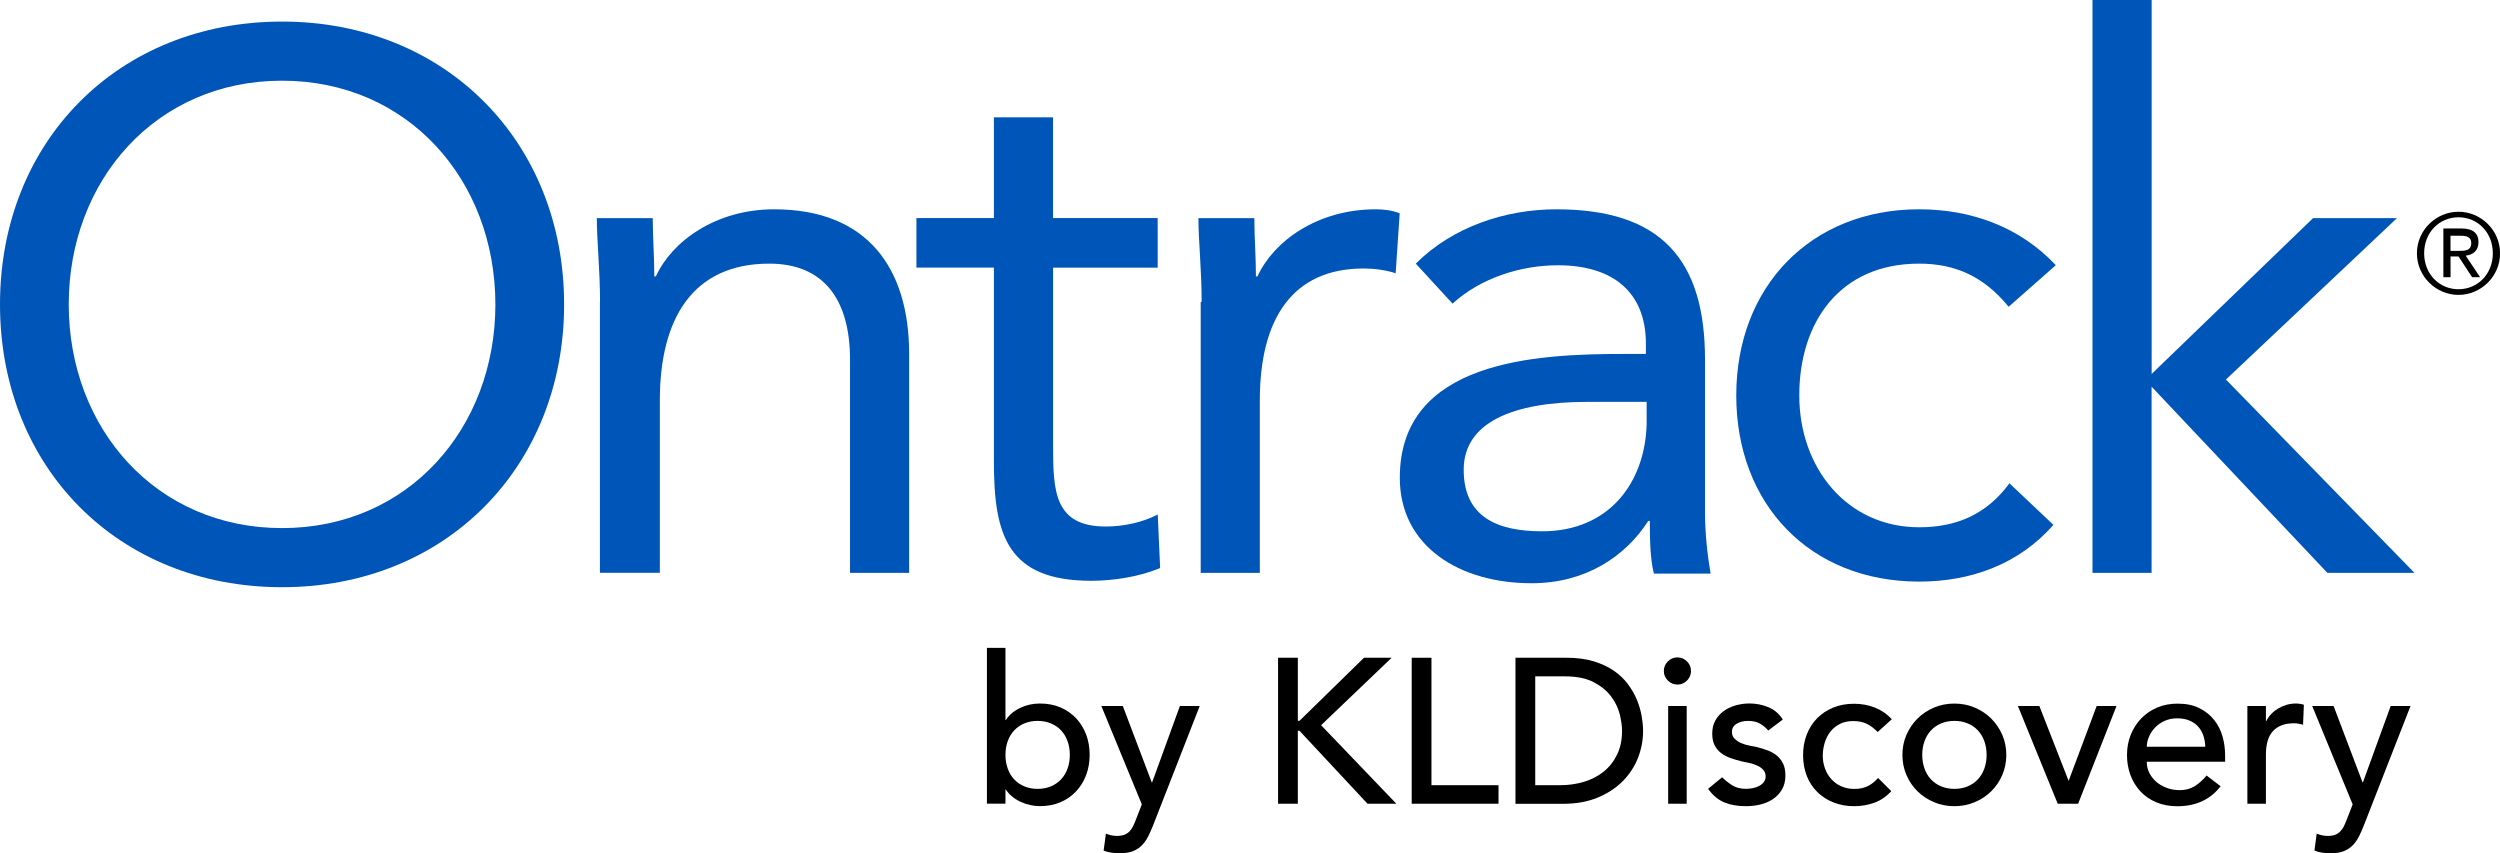
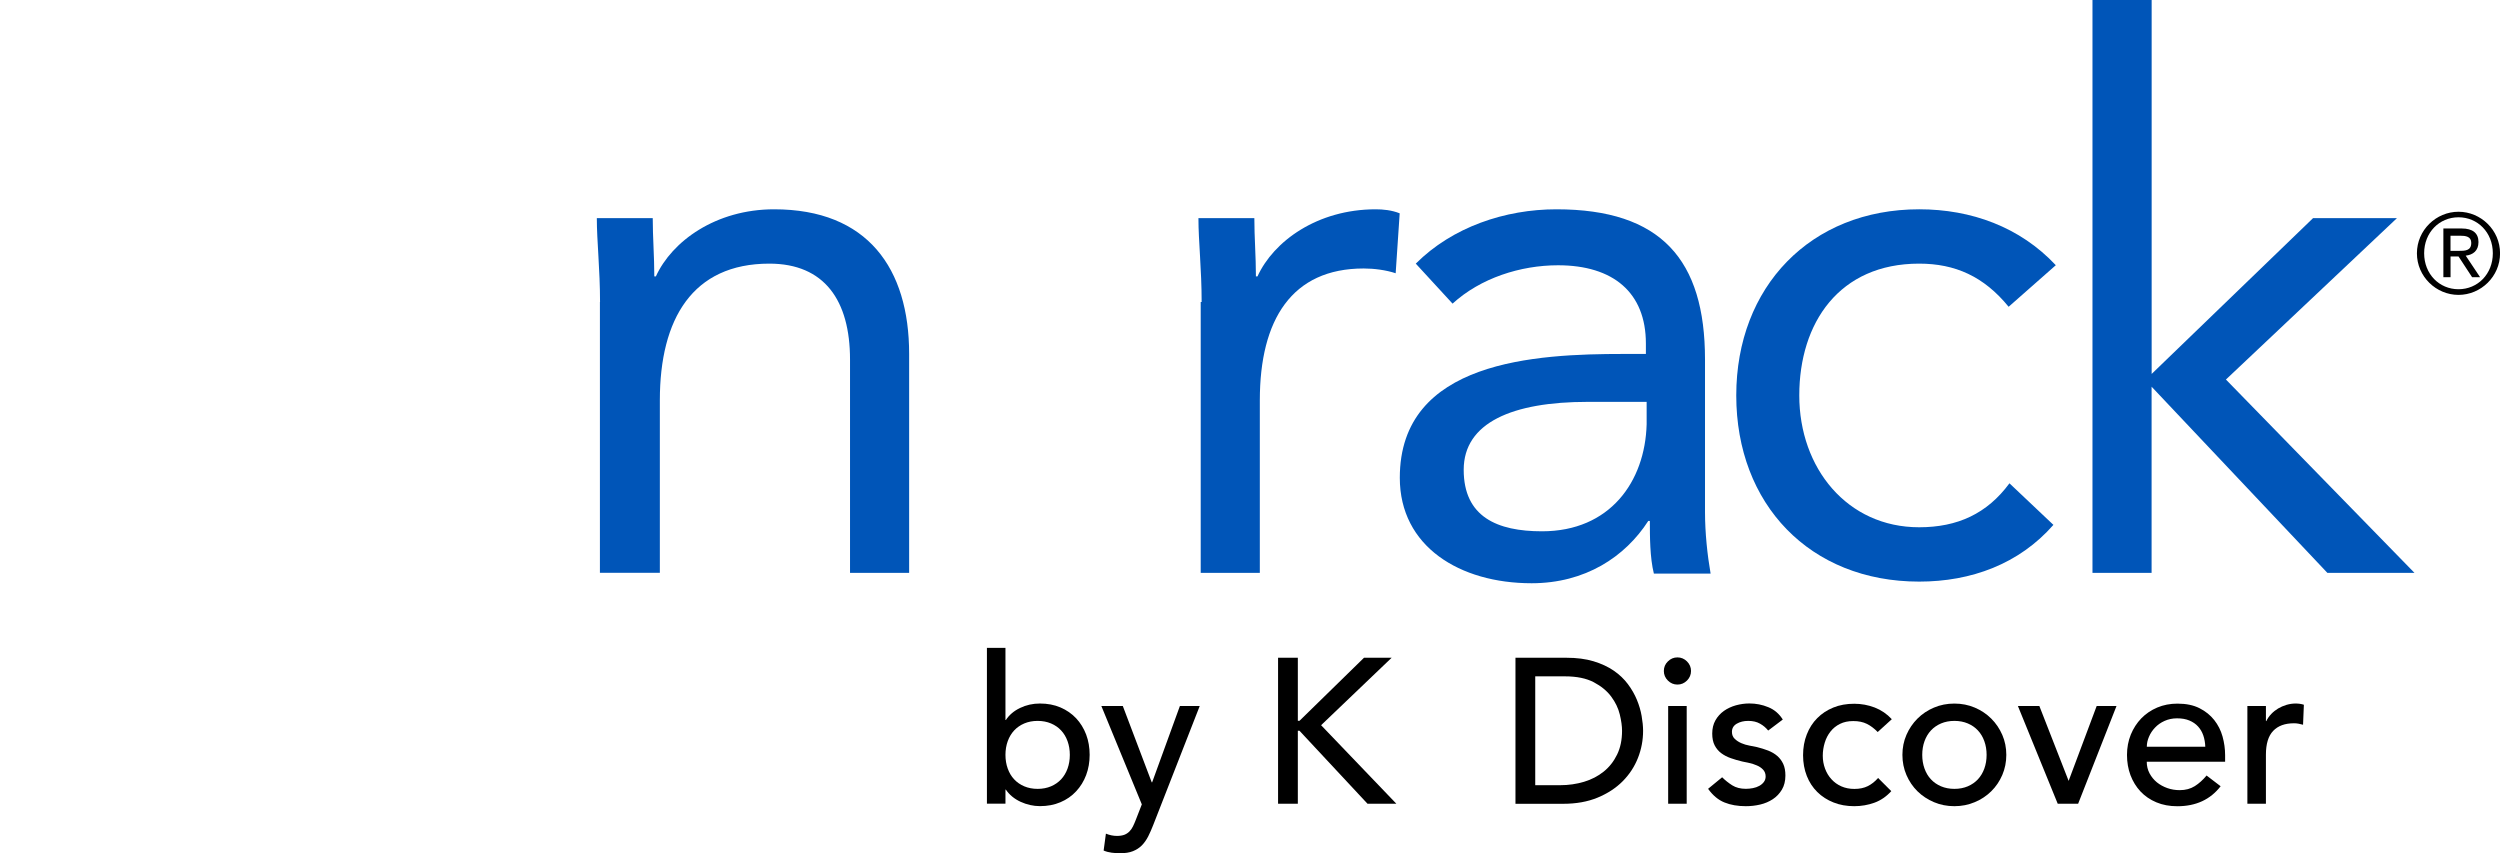
<svg xmlns="http://www.w3.org/2000/svg" id="Layer_1" data-name="Layer 1" viewBox="0 0 428.81 146.35">
  <defs>
    <style>
      .cls-1 {
        fill: #0055b8;
      }
    </style>
  </defs>
  <g>
    <g>
      <g>
        <path class="cls-1" d="m102.92,51.8c0-5.62-.55-10.42-.55-14.39h9.59c0,3.29.27,6.58.27,10h.27c2.74-6.03,10.28-11.51,20.28-11.51,16.03,0,23.16,10.14,23.16,24.81v37.55h-10.14v-36.59c0-10.14-4.39-16.45-13.84-16.45-13.16,0-18.78,9.46-18.78,23.43v29.6h-10.28v-46.46Z" />
-         <path class="cls-1" d="m198.58,45.91h-17.95v30.42c0,7.81.14,13.98,9.04,13.98,3.01,0,6.3-.69,8.91-2.06l.41,9.18c-3.56,1.51-8.09,2.19-11.79,2.19-14.39,0-16.72-7.81-16.72-20.42v-33.3h-13.29v-8.5h13.29v-17.27h10.14v17.27h17.95v8.5Z" />
        <path class="cls-1" d="m206.11,51.8c0-5.62-.55-10.42-.55-14.39h9.59c0,3.29.27,6.58.27,10h.27c2.74-6.03,10.28-11.51,20.28-11.51,1.23,0,2.74.14,4.11.69l-.69,10.28c-1.64-.55-3.7-.82-5.48-.82-12.33,0-17.82,8.77-17.82,22.61v29.6h-10.14v-46.46h.14Z" />
        <path class="cls-1" d="m242.84,45.22c6.3-6.3,15.35-9.32,24.12-9.32,17.95,0,25.49,8.63,25.49,25.76v26.18c0,3.56.41,7.4.96,10.55h-9.73c-.69-2.74-.69-6.44-.69-9.04h-.27c-3.97,6.17-10.83,10.69-20.01,10.69-12.33,0-22.61-6.3-22.61-18.09,0-20.15,23.43-21.24,38.37-21.24h3.84v-1.78c0-8.77-5.62-13.43-15.07-13.43-6.44,0-13.29,2.19-18.09,6.58l-6.3-6.85Zm29.46,23.71c-12.88,0-21.24,3.56-21.24,11.65s5.76,10.55,13.43,10.55c11.65,0,17.68-8.5,17.95-18.36v-3.84h-10.14Z" />
        <path class="cls-1" d="m344.53,52.62c-4.25-5.21-9.18-7.4-15.35-7.4-13.7,0-20.56,10.14-20.56,22.61s8.22,22.61,20.56,22.61c6.58,0,11.65-2.33,15.49-7.54l7.54,7.13c-5.89,6.72-14.12,9.73-23.02,9.73-18.77,0-31.38-13.29-31.38-31.93s12.75-31.93,31.38-31.93c8.91,0,17.27,3.02,23.43,9.59l-8.09,7.13Z" />
        <path class="cls-1" d="m358.92,0h10.14v64.14l27.68-26.72h14.39l-29.33,27.68,32.34,33.16h-14.94l-30.15-31.93v31.93h-10.14V0h0Z" />
      </g>
-       <path class="cls-1" d="m0,52.21C0,24.26,20.28,3.7,48.38,3.7s48.38,20.69,48.38,48.51-20.28,48.51-48.38,48.51S0,80.17,0,52.21Zm84.97,0c0-21.24-14.94-38.37-36.59-38.37S11.79,30.97,11.79,52.21s14.94,38.37,36.59,38.37,36.59-17.13,36.59-38.37Z" />
    </g>
    <path d="m421.69,36.32c3.84,0,7.13,3.15,7.13,7.13s-3.29,7.13-7.13,7.13-7.13-3.15-7.13-7.13,3.29-7.13,7.13-7.13Zm0,13.29c3.29,0,5.89-2.6,5.89-6.17s-2.6-6.17-5.89-6.17-5.89,2.6-5.89,6.17,2.6,6.17,5.89,6.17Zm-2.6-10.42h3.15c1.92,0,2.88.82,2.88,2.33s-.96,2.19-2.19,2.33l2.47,3.7h-1.37l-2.33-3.56h-1.37v3.56h-1.23v-8.36h0Zm1.23,3.84h1.37c1.1,0,2.19,0,2.19-1.37,0-1.1-.96-1.23-1.92-1.23h-1.64v2.6Z" />
  </g>
  <g>
    <path d="m169.28,111.12h3.18v12.38h.07c.57-.87,1.38-1.56,2.44-2.07,1.06-.51,2.19-.76,3.4-.76,1.3,0,2.47.22,3.52.67,1.05.45,1.94,1.07,2.69,1.86.74.79,1.31,1.72,1.72,2.79.4,1.07.6,2.23.6,3.48s-.2,2.4-.6,3.47c-.4,1.06-.97,1.99-1.72,2.79-.74.8-1.64,1.43-2.69,1.87-1.05.45-2.22.67-3.52.67-1.13,0-2.23-.25-3.31-.74-1.07-.5-1.92-1.19-2.53-2.09h-.07v2.41h-3.18v-26.74Zm8.7,24.19c.85,0,1.61-.15,2.3-.44.68-.29,1.26-.7,1.73-1.2.47-.51.84-1.12,1.1-1.84.26-.72.39-1.5.39-2.35s-.13-1.63-.39-2.35c-.26-.72-.62-1.33-1.1-1.84-.47-.51-1.05-.91-1.73-1.2-.68-.29-1.45-.44-2.3-.44s-1.62.15-2.3.44c-.68.29-1.26.7-1.73,1.2-.47.51-.84,1.12-1.1,1.84-.26.72-.39,1.5-.39,2.35s.13,1.63.39,2.35c.26.72.62,1.33,1.1,1.84.47.51,1.05.91,1.73,1.2.68.29,1.45.44,2.3.44Z" />
    <path d="m188.91,121.1h3.68l4.96,13.09h.07l4.76-13.09h3.4l-7.96,20.37c-.28.73-.58,1.4-.88,2-.31.6-.67,1.11-1.09,1.54-.42.42-.93.75-1.53.99-.6.24-1.33.35-2.2.35-.47,0-.95-.03-1.43-.09-.48-.06-.95-.18-1.39-.37l.39-2.9c.63.26,1.27.39,1.9.39.49,0,.91-.07,1.25-.19.34-.13.63-.32.88-.57.25-.25.45-.54.61-.87.16-.33.33-.71.49-1.13l1.03-2.65-6.94-16.87Z" />
    <path d="m219.22,112.82h3.39v10.82h.28l11.07-10.82h4.74l-12.1,11.57,12.91,13.47h-4.95l-11.67-12.52h-.28v12.52h-3.39v-25.04Z" />
-     <path d="m242.14,112.82h3.39v21.86h11.5v3.18h-14.89v-25.04Z" />
    <path d="m259.93,112.82h8.74c1.77,0,3.32.2,4.65.6,1.33.4,2.49.94,3.47,1.61s1.79,1.45,2.44,2.32c.65.87,1.16,1.77,1.54,2.69.38.92.65,1.84.81,2.76.16.92.25,1.77.25,2.55,0,1.6-.29,3.15-.88,4.65-.59,1.5-1.46,2.83-2.62,4-1.16,1.17-2.59,2.1-4.3,2.81-1.71.71-3.68,1.06-5.92,1.06h-8.17v-25.04Zm3.4,21.86h4.28c1.44,0,2.8-.2,4.08-.58,1.29-.39,2.41-.97,3.38-1.75.97-.78,1.73-1.75,2.3-2.92.57-1.17.85-2.53.85-4.08,0-.8-.13-1.74-.39-2.81-.26-1.07-.75-2.09-1.47-3.06-.72-.97-1.72-1.79-2.99-2.46-1.27-.67-2.92-1.01-4.95-1.01h-5.09v18.67Z" />
    <path d="m285.39,115.09c0-.64.23-1.19.69-1.64.46-.46,1.01-.69,1.64-.69s1.18.23,1.64.69c.46.46.69,1.01.69,1.64s-.23,1.18-.69,1.64c-.46.46-1.01.69-1.64.69s-1.18-.23-1.64-.69c-.46-.46-.69-1.01-.69-1.64Zm.74,6.01h3.18v16.76h-3.18v-16.76Z" />
    <path d="m303.29,125.31c-.38-.47-.84-.87-1.4-1.18-.55-.32-1.23-.48-2.03-.48-.75,0-1.41.16-1.96.48-.55.32-.83.78-.83,1.4,0,.5.16.9.48,1.2.32.31.7.55,1.13.74.44.19.9.33,1.4.42.5.09.92.18,1.27.25.68.17,1.33.37,1.93.6.6.24,1.12.54,1.56.92.44.38.78.84,1.03,1.38.25.54.37,1.2.37,1.98,0,.94-.2,1.75-.6,2.42-.4.67-.92,1.22-1.56,1.64-.64.42-1.36.73-2.17.92s-1.63.28-2.46.28c-1.39,0-2.61-.21-3.66-.64-1.05-.42-1.99-1.2-2.81-2.34l2.41-1.98c.52.52,1.1.98,1.73,1.38.64.4,1.42.6,2.33.6.4,0,.81-.04,1.22-.12.41-.08.78-.21,1.1-.39.32-.18.58-.4.78-.67.2-.27.3-.58.3-.94,0-.47-.15-.86-.44-1.17-.29-.31-.65-.55-1.06-.72-.41-.18-.85-.32-1.31-.42-.46-.11-.87-.19-1.22-.26-.68-.16-1.33-.35-1.95-.57-.61-.21-1.16-.5-1.63-.85-.47-.35-.85-.8-1.13-1.34s-.42-1.21-.42-2.02c0-.87.18-1.63.55-2.28.37-.65.85-1.18,1.45-1.61.6-.42,1.28-.74,2.05-.96.77-.21,1.54-.32,2.32-.32,1.13,0,2.22.21,3.25.64,1.04.42,1.86,1.13,2.48,2.12l-2.48,1.87Z" />
-     <path d="m322.07,125.56c-.59-.61-1.21-1.08-1.86-1.4-.65-.32-1.42-.48-2.32-.48s-1.63.16-2.28.48c-.65.32-1.19.75-1.63,1.31-.44.55-.77,1.19-.99,1.91-.22.72-.34,1.47-.34,2.25s.13,1.51.39,2.21c.26.7.62,1.3,1.1,1.82.47.52,1.04.93,1.7,1.22.66.29,1.4.44,2.23.44.9,0,1.66-.16,2.3-.48.64-.32,1.23-.78,1.77-1.4l2.26,2.26c-.83.92-1.79,1.58-2.88,1.98-1.1.4-2.26.6-3.48.6-1.3,0-2.48-.21-3.55-.64-1.07-.42-2-1.02-2.78-1.79-.78-.77-1.38-1.69-1.8-2.76-.42-1.07-.64-2.26-.64-3.55s.21-2.49.64-3.57c.42-1.08,1.02-2.02,1.79-2.79.77-.78,1.68-1.38,2.76-1.82,1.07-.44,2.27-.65,3.59-.65,1.23,0,2.4.22,3.52.65,1.12.44,2.09,1.1,2.92,2l-2.41,2.19Z" />
+     <path d="m322.07,125.56c-.59-.61-1.21-1.08-1.86-1.4-.65-.32-1.42-.48-2.32-.48s-1.63.16-2.28.48c-.65.32-1.19.75-1.63,1.31-.44.55-.77,1.19-.99,1.91-.22.72-.34,1.47-.34,2.25s.13,1.51.39,2.21c.26.7.62,1.3,1.1,1.82.47.52,1.04.93,1.7,1.22.66.29,1.4.44,2.23.44.9,0,1.66-.16,2.3-.48.64-.32,1.23-.78,1.77-1.4l2.26,2.26c-.83.92-1.79,1.58-2.88,1.98-1.1.4-2.26.6-3.48.6-1.3,0-2.48-.21-3.55-.64-1.07-.42-2-1.02-2.78-1.79-.78-.77-1.38-1.69-1.8-2.76-.42-1.07-.64-2.26-.64-3.55s.21-2.49.64-3.57c.42-1.08,1.02-2.02,1.79-2.79.77-.78,1.68-1.38,2.76-1.82,1.07-.44,2.27-.65,3.59-.65,1.23,0,2.4.22,3.52.65,1.12.44,2.09,1.1,2.92,2l-2.41,2.19" />
    <path d="m326.31,129.48c0-1.23.23-2.37.69-3.43.46-1.06,1.09-1.99,1.89-2.79.8-.8,1.74-1.43,2.83-1.89,1.08-.46,2.25-.69,3.5-.69s2.42.23,3.5.69c1.08.46,2.03,1.09,2.83,1.89.8.8,1.43,1.73,1.89,2.79.46,1.06.69,2.21.69,3.43s-.23,2.38-.69,3.45c-.46,1.07-1.09,2-1.89,2.79-.8.79-1.75,1.42-2.83,1.87-1.08.46-2.25.69-3.5.69s-2.42-.23-3.5-.69c-1.08-.46-2.03-1.08-2.83-1.87-.8-.79-1.43-1.72-1.89-2.79-.46-1.07-.69-2.22-.69-3.45Zm3.4,0c0,.85.13,1.63.39,2.35.26.72.62,1.33,1.1,1.84.47.51,1.05.91,1.73,1.2.68.29,1.45.44,2.3.44s1.62-.15,2.3-.44c.68-.29,1.26-.7,1.73-1.2.47-.51.84-1.12,1.1-1.84.26-.72.39-1.5.39-2.35s-.13-1.63-.39-2.35c-.26-.72-.62-1.33-1.1-1.84-.47-.51-1.05-.91-1.73-1.2-.68-.29-1.45-.44-2.3-.44s-1.62.15-2.3.44c-.68.29-1.26.7-1.73,1.2-.47.51-.84,1.12-1.1,1.84-.26.72-.39,1.5-.39,2.35Z" />
    <path d="m346.12,121.1h3.68l5.02,12.84,4.81-12.84h3.4l-6.58,16.76h-3.5l-6.83-16.76Z" />
    <path d="m368.22,130.65c0,.73.16,1.4.48,2,.32.6.74,1.11,1.26,1.54.52.42,1.12.75,1.8.99.68.24,1.39.35,2.12.35.99,0,1.85-.23,2.58-.69.73-.46,1.4-1.07,2.02-1.82l2.41,1.84c-1.77,2.29-4.24,3.43-7.43,3.43-1.32,0-2.52-.22-3.59-.67-1.07-.45-1.98-1.07-2.72-1.86-.74-.79-1.31-1.72-1.72-2.79-.4-1.07-.6-2.23-.6-3.48s.22-2.41.65-3.48c.44-1.07,1.04-2,1.8-2.79.77-.79,1.68-1.41,2.74-1.86,1.06-.45,2.22-.67,3.47-.67,1.49,0,2.74.26,3.77.78,1.03.52,1.87,1.2,2.53,2.03.66.84,1.14,1.78,1.43,2.83.29,1.05.44,2.12.44,3.2v1.13h-13.44Zm10.04-2.55c-.02-.71-.14-1.36-.34-1.95-.2-.59-.5-1.1-.9-1.54-.4-.44-.9-.78-1.5-1.03-.6-.25-1.3-.37-2.1-.37s-1.49.15-2.14.44c-.65.29-1.2.68-1.64,1.15-.45.47-.8,1-1.04,1.57-.25.58-.37,1.15-.37,1.71h10.04Z" />
    <path d="m385.48,121.1h3.18v2.58h.07c.21-.45.5-.85.85-1.22.35-.37.75-.68,1.18-.94.44-.26.91-.46,1.43-.62.52-.15,1.04-.23,1.56-.23s.99.07,1.42.21l-.14,3.43c-.26-.07-.52-.13-.78-.18-.26-.05-.52-.07-.78-.07-1.56,0-2.75.44-3.57,1.31-.83.87-1.24,2.23-1.24,4.07v8.42h-3.18v-16.76Z" />
-     <path d="m396.59,121.1h3.68l4.96,13.09h.07l4.76-13.09h3.4l-7.96,20.37c-.28.73-.58,1.4-.88,2-.3.6-.67,1.11-1.09,1.54-.42.42-.93.75-1.53.99-.6.24-1.33.35-2.2.35-.47,0-.95-.03-1.43-.09-.48-.06-.94-.18-1.39-.37l.39-2.9c.63.26,1.26.39,1.9.39.49,0,.91-.07,1.25-.19.34-.13.63-.32.88-.57.25-.25.45-.54.62-.87.16-.33.33-.71.49-1.13l1.03-2.65-6.94-16.87Z" />
  </g>
</svg>